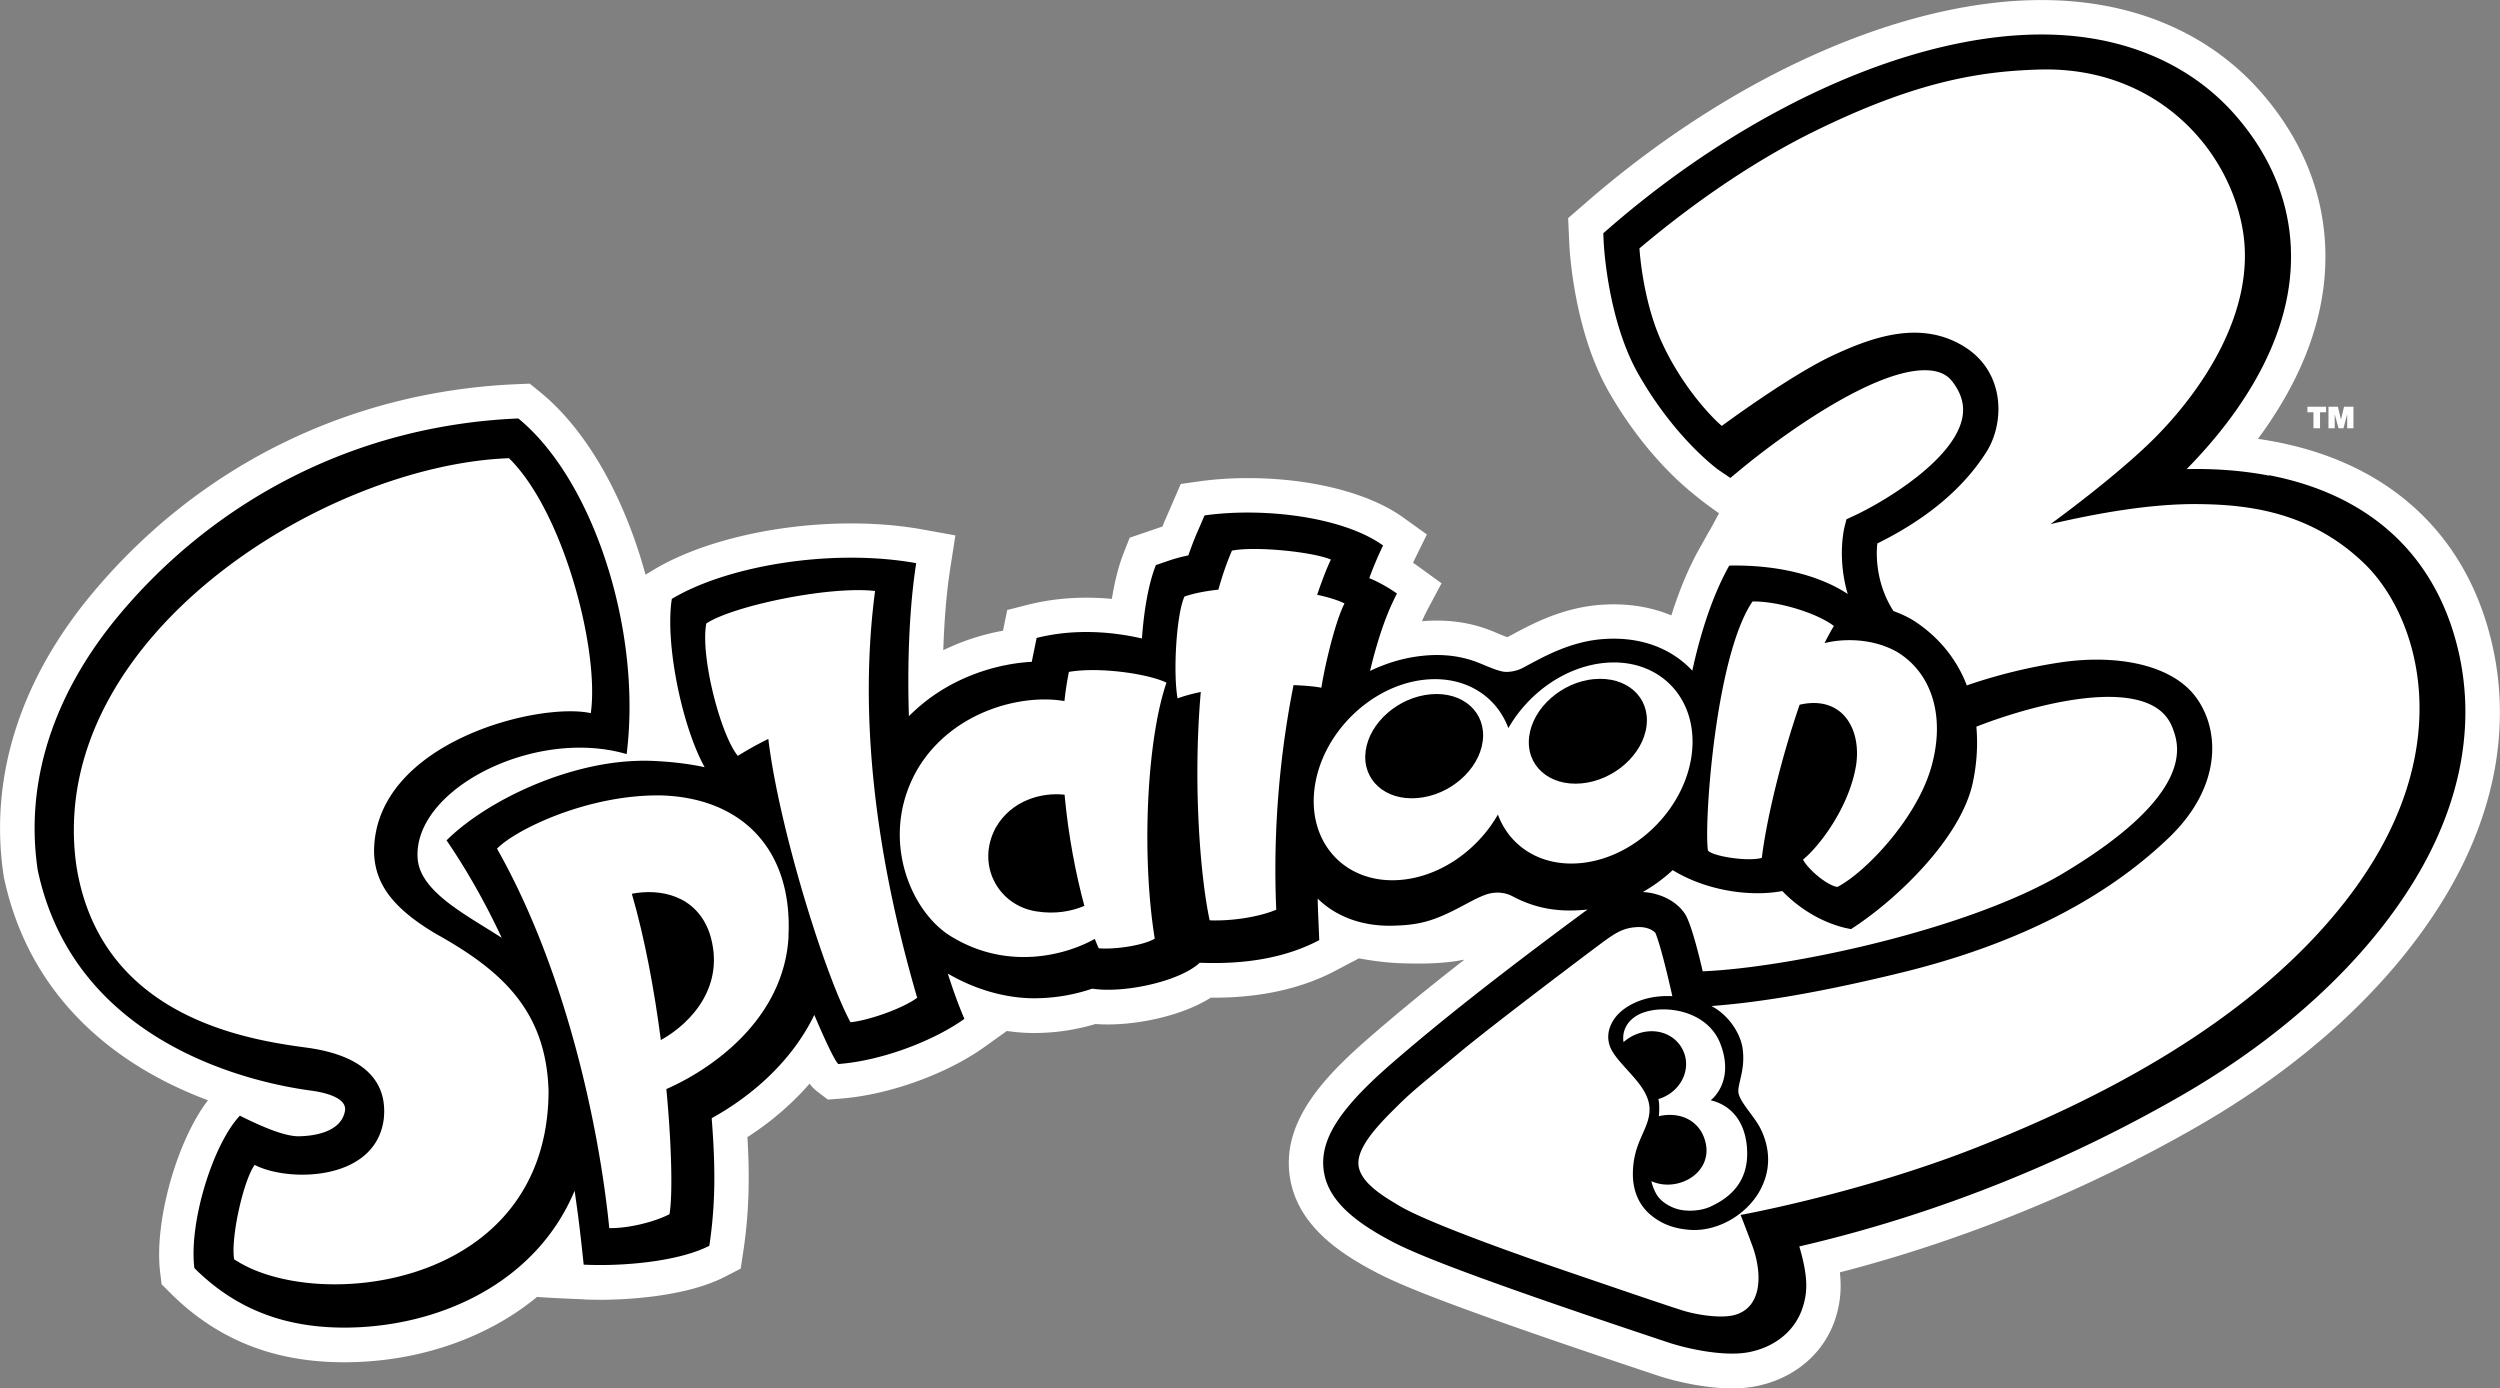
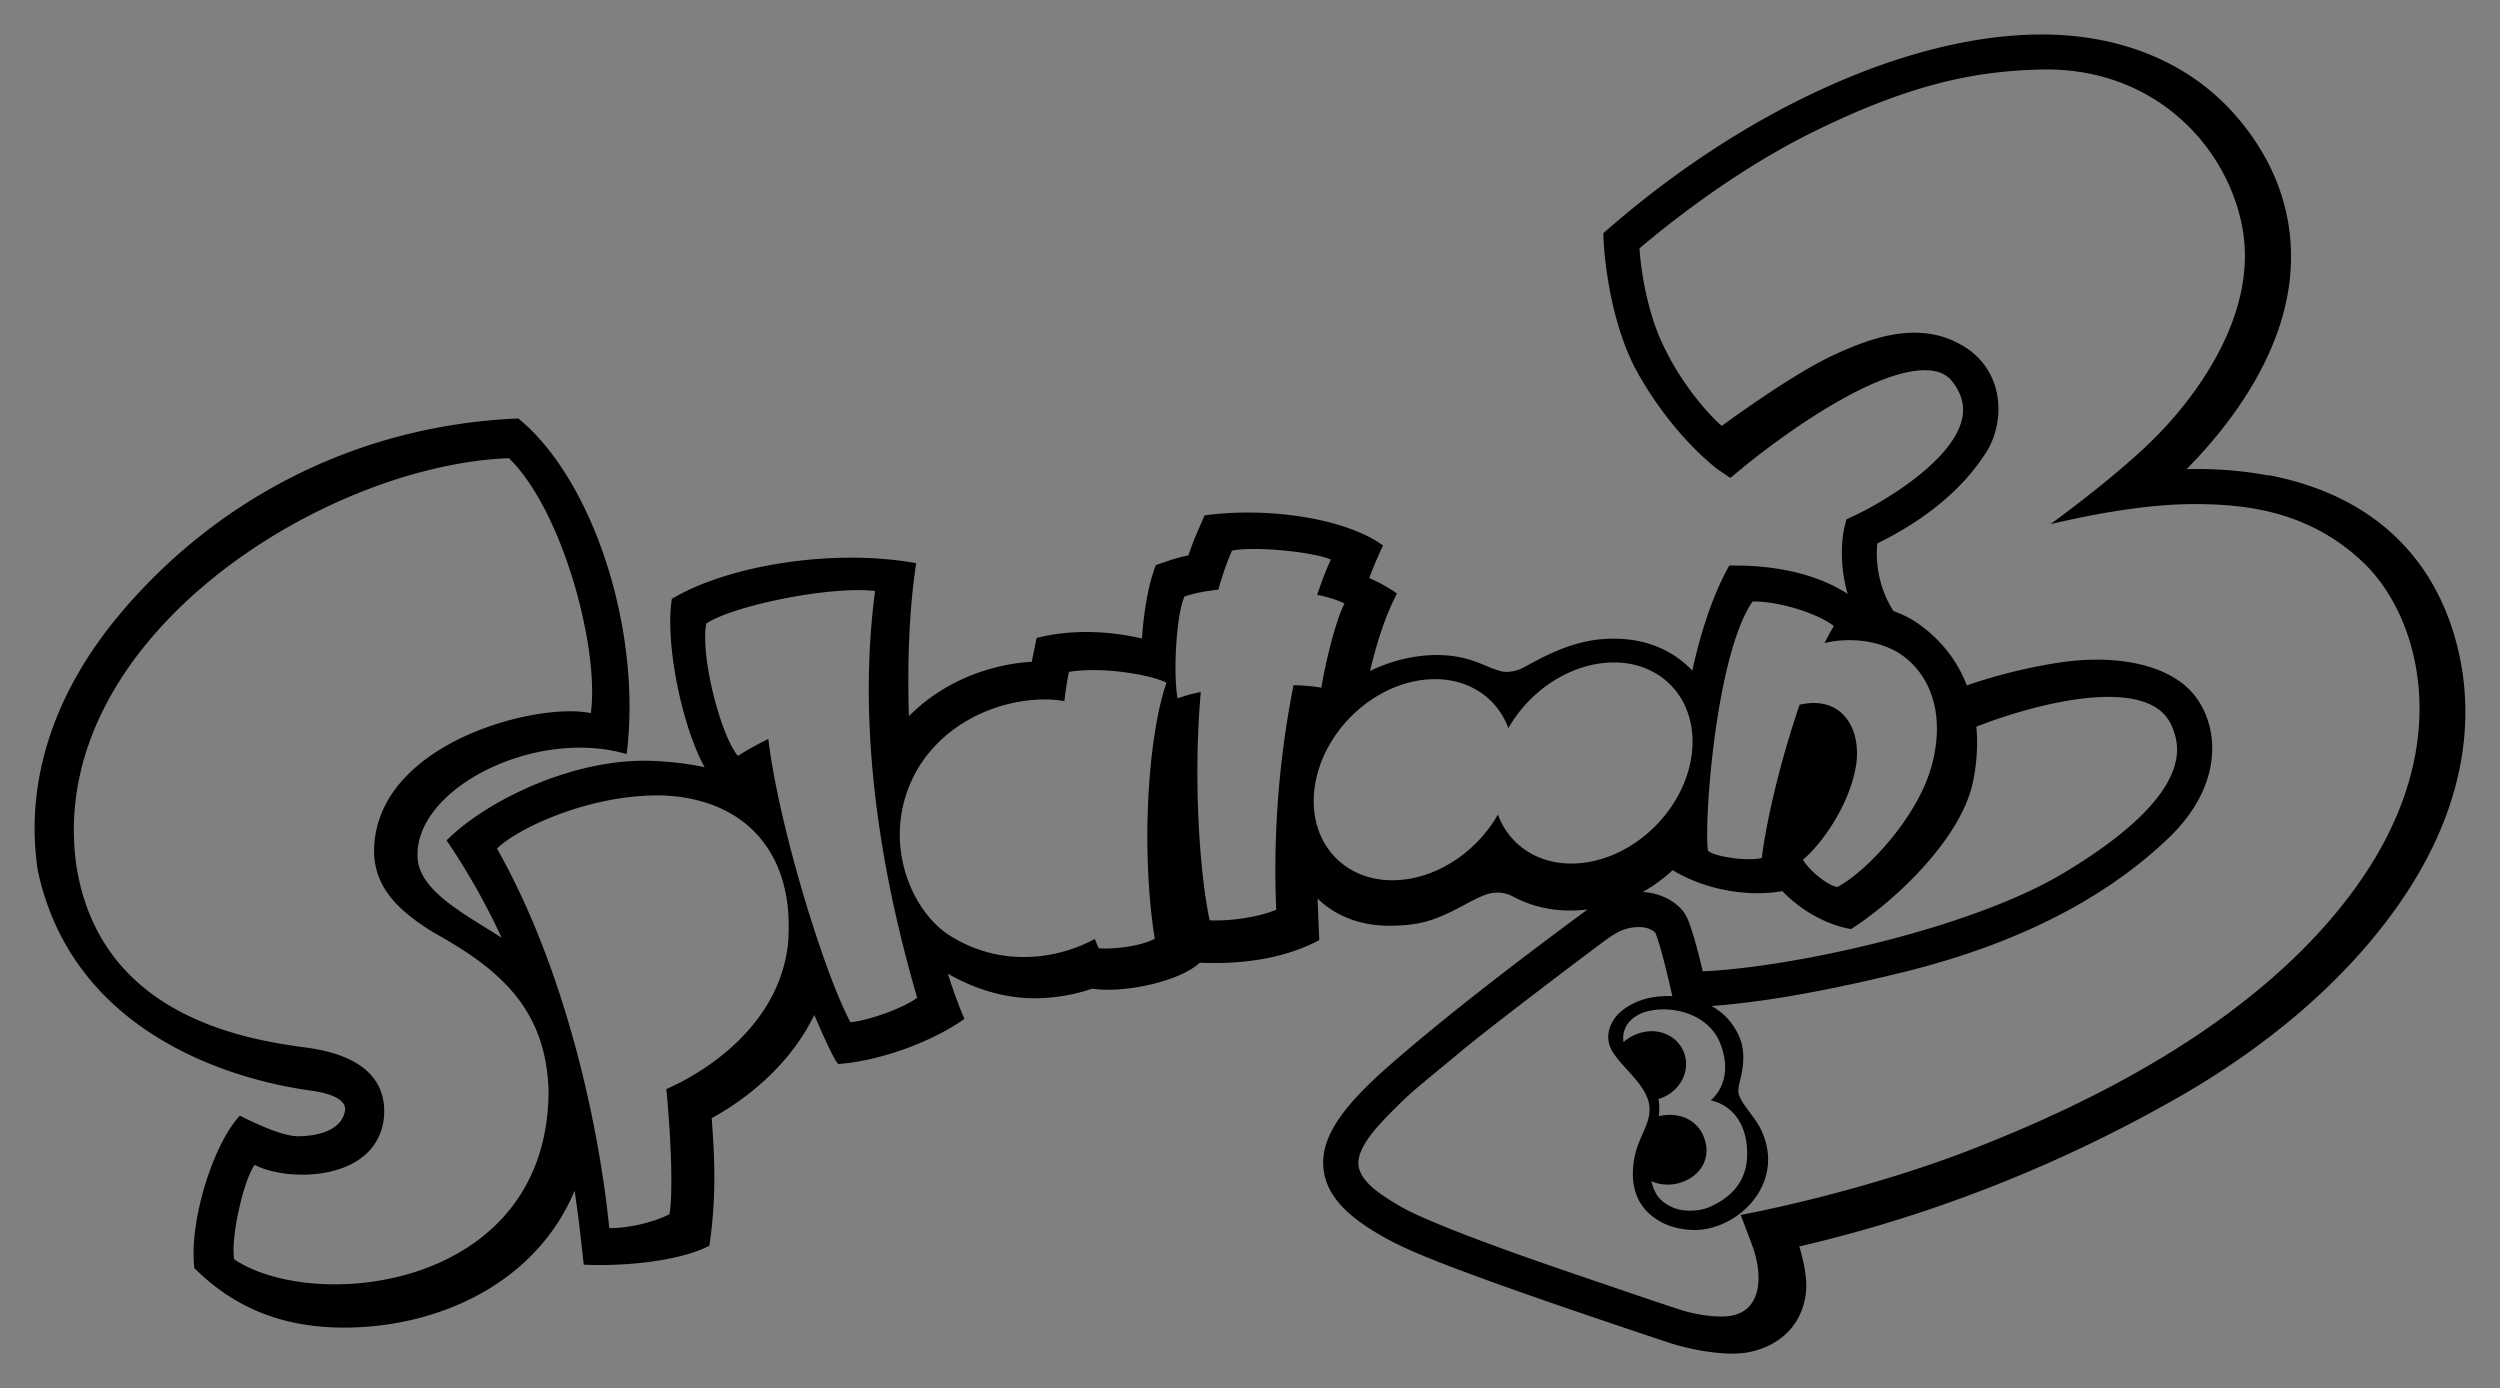
<svg xmlns="http://www.w3.org/2000/svg" id="Layer_1" data-name="Layer 1" class="sc-klVQfs cfrWgf" viewBox="54.72 134.23 380.08 211.08">
  <rect x="54.72" y="134.23" width="380.08" height="211.08" fill="#808080" stroke="none" />
  <defs>
    <style>
      .cls-2{fill:#fff}
    </style>
  </defs>
-   <path class="cls-2" d="M432.99 229.78c-2.19-7.62-6.11-13.94-11.66-18.78-5.48-4.79-12.43-8.02-20.66-9.6q-1.32-.255-2.67-.45c4.81-6.5 9.06-14.59 10.04-23.68 1.13-10.5-2.15-20.5-9.49-28.93-7.14-8.2-17.24-13.02-29.19-13.94-1.38-.11-2.82-.16-4.26-.16-21.12 0-46.94 11.46-69.08 30.64l-2.89 2.51.17 3.83c.06 1.34.75 13.33 5.97 22.5 3.71 6.51 7.8 10.99 10.65 13.65s.08.08.13.11c.73.68 1.38 1.24 1.91 1.67 1.3 1.08 2.69 2.14 4.11 3.11-.43.8-.98 1.82-1.52 2.79h-.02l-1.46 2.61c-1.61 2.87-3.03 6.26-4.25 10.13-2.68-1.11-5.64-1.68-8.76-1.68-.6 0-1.22.02-1.83.06-5.87.4-10.49 2.87-13.55 4.51-.28.15-.54.29-.8.42-.3-.1-.76-.28-1.35-.53l-.21-.09c-1.47-.62-4.52-1.9-9.13-1.9-.75 0-1.52.03-2.29.1.19-.42.37-.83.56-1.21l.13-.26c.05-.09.09-.18.14-.27l2.15-4.03-3.7-2.68c-.21-.15-.42-.3-.63-.44l.15-.33 1.95-3.97-3.59-2.58c-5.22-3.75-14.06-5.99-23.65-5.99-2.53 0-4.98.16-7.27.48l-2.91.41-2.32 5.36c-.16.36-.31.74-.47 1.12-.21.07-.42.13-.63.21l-4.34 1.48-.89 2.25c-.77 1.95-1.38 4.31-1.82 7.05q-1.95-.18-3.87-.18c-3.08 0-6.06.36-8.85 1.06l-3.19.81-.64 3.15c-3.14.56-6.21 1.57-9.08 2.96.13-4.02.41-7.76.85-10.98.07-.48.13-.95.2-1.41l.79-5.06-5.04-.91c-3.38-.61-7.02-.91-10.82-.91-11.28 0-22.75 2.69-29.95 7.01l-1.3.78c-2.2-8.06-5.62-15.56-9.97-21.35-1.91-2.55-3.96-4.71-6.09-6.44l-1.54-1.25-1.98.08c-25.34 1.08-48.22 12.33-64.43 31.69-11.07 13.22-15.77 28.03-13.61 42.84.02.13.05.3.07.43 1.54 7.31 4.68 13.8 9.34 19.28 6.31 7.43 14.44 11.92 21.69 14.63-4.7 6.1-8.22 18.42-7.27 26.18l.22 1.79 1.27 1.27c.51.51 1.05 1.02 1.59 1.51 6.82 6.11 14.96 9.08 24.88 9.08 8.28 0 16.27-1.98 23.1-5.72 2.25-1.23 4.32-2.64 6.23-4.21 1.26.08 3.21.2 5.43.29s1.4.07 1.4.07a65 65 0 0 0 2.8.07c2.85 0 12.63-.25 18.96-3.51l2.38-1.23.4-2.65c.99-6.55.92-12.3.62-17.34 3.61-2.33 6.8-5.08 9.45-8.13.41.55.79.91 1.2 1.22l1.58 1.2 1.98-.15c.11 0 .22-.02.33-.03h.04c7.18-.63 15.8-3.76 21.44-7.8l3.42-2.45c1.56.23 2.95.31 4.13.31 3.18 0 6.32-.46 9.36-1.37.6.05 1.22.07 1.88.07 4.93 0 11.42-1.39 15.63-4.07h.49c7.1 0 13.31-1.38 18.45-4.09l2.48-1.31c.43-.21.82-.42 1.1-.58 1.74.32 4.15.68 6.61.75 3.34.1 6.4.05 9.45-.56-5.83 4.54-10.2 8.14-14.56 11.93-6.83 5.94-13.02 12.55-12.05 20.67.92 7.69 7.66 12.1 13.42 15.08 3.77 1.95 11.78 5.32 42.62 15.58 2.68.89 7.22 1.93 11.24 1.93 1.37 0 2.65-.12 3.79-.36 5.86-1.21 10.34-5.11 11.99-10.44.68-2.2.89-4.36.62-6.84 18.78-4.85 37.49-12.48 54.41-22.21 16.41-9.44 29.32-21.35 37.34-34.46 8.29-13.55 10.64-27.8 6.8-41.2Z" />
  <path d="M399.69 206.54c-4.61-.89-8.99-1.07-12.53-.99 5.94-6.03 14.34-16.48 15.68-28.84.96-8.84-1.71-17.44-8.24-24.93-6.07-6.96-14.92-11.33-25.65-12.16-20.25-1.57-46.9 9.63-69.5 29.22l-.98.85.06 1.29c.02.48.59 11.89 5.29 20.15 5.35 9.39 11.47 14 12.05 14.46l1.92 1.3 1.6-1.32c5.33-4.43 20.74-15.92 28.93-15 1.46.17 2.49.71 3.25 1.71 1.45 1.9 1.91 3.8 1.41 5.8-1.6 6.47-12.37 12.71-16.38 14.56l-1.16.54-.31 1.24c-.06.26-1.04 4.39.37 9.66.04.15.09.31.14.46-4.03-2.67-10.3-4.48-18.02-4.32-2.55 4.55-4.35 10.2-5.62 15.98-.07-.07-.13-.14-.2-.22-2.68-2.77-7.03-5.02-13.23-4.6-5.29.36-9.53 2.91-12.36 4.4-.74.39-1.72.62-2.58.6-.85-.02-2.43-.69-3.18-1-1.4-.59-4.44-1.97-9.42-1.45-2.05.21-4.03.69-5.9 1.4-.72.27-1.43.57-2.12.91.94-3.95 2.17-7.92 3.76-11.11.11-.22.22-.45.33-.66-.75-.54-1.59-1.05-2.43-1.5-.6-.32-1.2-.61-1.78-.84.52-1.43 1.11-2.85 1.77-4.27.11-.23.22-.47.33-.7-6.05-4.35-18.11-5.83-27.14-4.57l-1.15 2.66c-.46 1.07-.9 2.21-1.31 3.42-1.04.21-2.01.47-2.89.77l-2.05.7c-1.19 3.01-1.83 7.16-2.12 11.16-5.21-1.2-10.84-1.39-16.01-.08l-.74 3.63c-5.32.28-11.99 2.3-17.32 6.99-.46.41-.92.83-1.36 1.27-.25-8.13.07-15.71.89-21.74.07-.52.14-1.03.22-1.52-12.8-2.3-28.74.38-37.15 5.43-1.06 6.69 1.53 19.37 4.99 25.59-2.26-.49-4.9-.83-7.98-.96-.79-.03-1.58-.03-2.38 0-.84.03-1.7.09-2.55.18-10.2 1.09-20.85 6.47-26.33 11.9 3.31 4.86 6.07 9.85 8.39 14.82-3.52-2.28-7.71-4.55-10.31-7.25-1.42-1.47-2.37-3.07-2.48-4.87-.66-10.52 17.88-19.9 31.78-15.81 1.99-15.91-3-34.51-11.27-45.51-1.62-2.15-3.36-4.02-5.2-5.52-25.54 1.08-46.61 13.06-60.64 29.82-10.02 11.98-14.4 25.38-12.44 38.74 0 .02 0 .06.01.08 1.48 7.01 4.47 12.57 8.2 16.97 11.02 12.98 28.57 15.93 33.3 16.57 3.4.46 5.25 1.47 5.24 2.82 0 .08 0 .17-.02.25-.59 3.48-5.29 3.87-7.1 3.88-1.76 0-4.67-1.01-8.88-3.13-4.06 4.29-7.78 16.16-6.92 23.17.46.46.91.89 1.38 1.3 6.8 6.09 14.35 7.74 21.39 7.75 14.12 0 29.1-6.6 35.04-20.81.19 1.31.36 2.55.52 3.74.38 2.93.64 5.47.86 7.5.4.02.81.03 1.24.04 5.8.14 13.5-.67 17.86-2.91 1.07-7.09.84-13.1.36-19.4 6.17-3.4 12.22-8.71 15.6-15.7.38.89.73 1.71 1.07 2.47 1.26 2.83 2.21 4.71 2.59 5 .11 0 .21-.02.32-.03 6.5-.56 14.24-3.54 18.84-6.84-.92-2.14-1.75-4.45-2.52-6.88 4.86 2.83 9.56 3.75 13.11 3.75s6.55-.68 8.85-1.46c4.67.74 13.22-1.04 16.34-3.94 6.97.28 13.1-.76 18.17-3.44l-.15-3.54c-.04-.92-.07-1.84-.09-2.77 2.97 2.9 7.01 4.21 11.33 4.12 4.33-.09 6.53-.77 11.07-3.22 1.07-.57 2.74-1.48 3.86-1.7 1.2-.24 2.36-.09 3.39.46 3.84 2.04 7.49 2.41 11.39 2-.11.08-.23.15-.34.23-.26.19-.51.38-.77.57-12.51 9.27-21.41 16.28-28.74 22.65-7.86 6.83-10.84 11.49-10.29 16.09.49 4.09 3.77 7.5 10.63 11.05 3.38 1.75 11.19 5.06 41.87 15.26 2 .66 6.04 1.66 9.59 1.66.96 0 1.89-.07 2.73-.25 3.74-.77 6.9-3.15 8.05-6.87.62-1.99.92-4.25-.55-9.17 21.93-5.08 41.62-13.47 57.97-22.87 15.99-9.2 28.15-20.67 35.48-32.66 7.51-12.27 9.66-25.07 6.23-37.03-3.82-13.33-13.6-21.87-28.27-24.69ZM90.32 325.69c-.55-3.22 1.39-11.97 3.12-14.36 4.99 2.63 18.29 2.57 19.61-6.86.44-3.68-.55-9.46-11.74-10.97-9.38-1.25-31.38-4.77-34.98-27.66-4.85-34.4 37.56-60.91 65.77-61.95 8.31 8.14 13.79 29.23 12.44 38.76-8.09-1.74-32.76 4.5-32.95 20.89.01 5.3 3.24 8.98 9.38 12.65 9.96 5.54 16.8 11.64 17.15 23.93-.11 30.15-35.55 33.79-47.8 25.56Zm84.29-49.1c-.7 12.59-11.66 20.18-18.58 23.21.85 9.02.95 16.43.47 19.03-2.4 1.23-6.36 2.17-9.15 2.11-1.54-15.43-6.59-39.18-17.07-57.69 2.83-2.9 13.87-8.29 25.06-8.09 12.32.42 19.92 8.34 19.25 21.42Zm9.41 13.05c-3.92-7.23-10.9-29.73-12.49-43.07-1.66.82-3.23 1.69-4.63 2.58-2.57-3.07-5.74-15.06-4.8-20.13 4.02-2.67 18.69-5.75 25.66-4.94-2.53 19.11.09 40.18 6.4 61.84-1.97 1.5-7.1 3.4-10.14 3.73Zm46.25-12.7c-1.73 1.03-6.04 1.67-8.51 1.46-.19-.42-.39-.9-.59-1.43-4.61 2.58-13.56 4.87-22.13-.55-6.09-3.93-10.7-15.2-4.77-25.35 5.31-8.8 15.89-11.38 22.28-10.25.16-1.52.39-3.01.68-4.44 4.78-.82 12.26.35 14.83 1.64-2.98 8.69-3.83 26.2-1.78 38.92Zm90.9-51.27c3.99-.04 9.81 1.78 12.36 3.73-.47.77-.94 1.64-1.42 2.6 2.9-.73 7.45-.75 11.15 1.42 5.08 3.15 7.25 9.59 5.12 17.28-2.16 7.88-10.01 16.15-14.33 18.38-1.77-.32-4.62-2.91-5.21-4.17 2.43-1.96 6.75-7.63 7.95-13.71 1.16-5.6-1.63-11.39-8.47-9.83-2.72 7.92-4.99 17.15-5.75 23.29-2.13.59-7.42-.23-8.19-1.12-.61-4.11 1.12-29.56 6.78-37.87Zm-.86 83.04c.43 5.4-2.92 7.79-5.65 9.01-1.39.62-3.6.79-5.2.24-1.12-.38-2.25-1.12-2.83-2.05-.4-.64-.67-1.36-.85-2.1 1.02.45 2.2.63 3.42.45 3.16-.48 5.47-3.01 4.87-6.09-.63-3.24-3.4-4.83-6.56-4.36q-.3.045-.6.12c.07-.59.09-1.23.04-1.97-.01-.22-.06-.43-.1-.64q.225-.06.45-.15c2.96-1.13 4.49-4.25 3.42-6.96-1.08-2.71-4.18-3.91-7.15-2.77-.77.29-1.45.72-2.02 1.23-.26-1.63.49-3.18 2.13-4.1 3.21-1.8 10.52-1.07 12.6 4.37 2.24 5.86-1.49 8.57-1.49 8.57 1.66.37 5.1 1.82 5.53 7.22Zm-6.72-26.8c-.86-3.69-1.91-7.58-2.74-8.8-.91-1.34-2.39-2.35-4.14-2.87-.36-.11-.74-.21-1.12-.27-.37-.06-.74-.1-1.12-.12a24.2 24.2 0 0 0 4.55-3.33c5.1 3.11 11.71 4.1 16.67 3.18 3.14 3.27 7.12 5.22 10.45 5.78 6.82-4.37 16.59-13.69 18.47-22.1.57-2.55.86-5.56.58-8.67.49-.2 1.04-.4 1.63-.62 6.41-2.34 18.21-5.6 24.54-2.88 1.84.79 3.05 2.03 3.7 3.8.9 2.43 3.63 9.83-16.64 21.97-14.4 8.61-41.82 14.39-54.82 14.92Zm-64.84-9.37c-2.78 1.15-6.91 1.74-10.12 1.61-1.44-6.63-2.57-20.93-1.35-34.72-1.29.27-2.49.59-3.53.98-.7-3.87-.19-12.79 1.05-15.49 1.46-.5 3.23-.84 5.15-1.04.59-2.11 1.27-4.11 2.07-5.94 3.59-.7 12.29.19 15.04 1.36-.57 1.18-1.29 3-2.09 5.36 1.7.36 3.14.81 4.16 1.31-1.42 2.75-3.01 9.52-3.52 12.82-.89-.19-2.39-.33-4.23-.4-1.84 9.23-3.2 20.99-2.63 34.14Zm33.7-14.47c-3.05 5.34-8.65 9.36-14.65 9.92-8.33.78-14.26-5.41-13.24-13.81s8.6-15.85 16.92-16.63c6-.56 10.75 2.49 12.56 7.38 3.05-5.34 8.65-9.36 14.65-9.92 8.33-.78 14.25 5.41 13.24 13.81-1.02 8.4-8.6 15.85-16.92 16.63-6 .56-10.75-2.49-12.56-7.38m130.67 10.73c-14.83 20.81-40.77 33.18-58.22 40.01-17.52 6.86-35.55 10.13-35.55 10.13s.8 2.02 1.79 4.7c.93 2.54 1.61 6.47-.23 8.9-.69.9-1.71 1.5-2.98 1.72-1.93.34-5.14-.09-7.44-.81-2.87-.91-9.63-3.22-18.54-6.27s-20.65-7.33-24.52-9.65c-2.25-1.35-6.3-3.65-6.19-6.61.11-2.93 3.96-6.58 6.18-8.79 2.23-2.21 4.32-3.81 9.25-7.92s19.55-15.13 21.62-16.66 3.28-2.27 5.32-2.37 2.79.9 2.79.9c.81 1.97 1.97 6.91 2.57 9.6-2.15-.11-4.18.26-5.91 1.1-1.6.78-2.74 1.81-3.38 3.15-.54 1.14-.62 2.37-.13 3.55.57 1.36 2.1 2.85 3.46 4.41s2.6 3.27 2.49 5.27c-.15 2.9-2.5 4.75-2.53 9.49-.02 2.74 1.01 4.95 2.87 6.42 1.56 1.25 3.39 1.97 5.84 2.14 4.15.29 8.64-2.3 10.66-6.08 1.98-3.7 1.14-7.14 0-9.38-.94-1.83-2.99-3.84-3.3-5.28-.28-1.3 1.13-3.57.59-6.99-.28-1.76-1.72-4.69-4.71-6.3 5.74-.44 14.32-1.52 28.92-5.09 20.2-4.94 32.68-12.87 40.64-20.52s7.82-16.18 4.16-21.25c-3.65-5.07-12.12-6.66-20.68-5.38-6.78 1.01-12.24 2.8-14.22 3.5a19.8 19.8 0 0 0-2.38-4.45c-1.35-1.9-3.11-3.67-5.37-5.19-.96-.65-2.15-1.21-3.4-1.67 0-.01-.02-.03-.03-.04-3.21-5.02-2.42-10.24-2.42-10.24 7.41-3.66 13.03-8.3 16.58-13.91 2.81-4.45 2.9-12.22-3.5-16.09s-13.49-1.58-19.98 1.48c-6.5 3.06-16.75 10.65-16.75 10.65-1.98-1.68-6.36-6.54-9.23-12.95s-3.29-14.04-3.29-14.04c9.28-7.83 18.48-13.78 26.28-17.64 15.53-7.68 25.34-9.3 34.63-9.55 17.2-.45 28.35 11.47 30.72 23.88 2.49 13.01-6.69 25.49-13.19 32.03-5.93 5.97-15.95 13.2-15.95 13.2 7.24-1.68 15.34-3.13 22.57-3.04 7.24.08 16.98 1.06 25.24 9.13 8.07 7.88 14.18 27.28-1.15 48.79Z" />
-   <path class="cls-2" d="M409.67 197.24h.01l.57 2.1h.75l.56-2.1h.01v2.1h.95v-3.27h-1.43l-.46 1.92h-.01l-.47-1.92h-1.43v3.27h.95zm-2.23 2.1v-2.43h.92v-.84h-2.84v.84h.92v2.43z" />
-   <path d="M150.78 270.11c2 6.89 3.44 14.79 4.41 22.24 4.62-2.56 9.96-8.27 7.41-16.24-2.02-5.8-7.52-6.83-11.82-6m55.34-10.08c-3.05 5.6.29 11.82 6.1 12.75 2.96.49 5.5-.03 7.36-.83-1.25-4.6-2.44-10.59-3.01-16.9-3.46-.39-8.06.83-10.45 4.98m66.15-20.25c-4.91.41-9.36 4.28-9.93 8.64s2.96 7.56 7.87 7.14c4.92-.41 9.36-4.28 9.93-8.64s-2.96-7.56-7.87-7.14m24.81-2.31c-4.93.46-9.35 4.38-9.88 8.76s3.04 7.56 7.97 7.1 9.35-4.38 9.88-8.76-3.04-7.55-7.97-7.09Z" />
</svg>